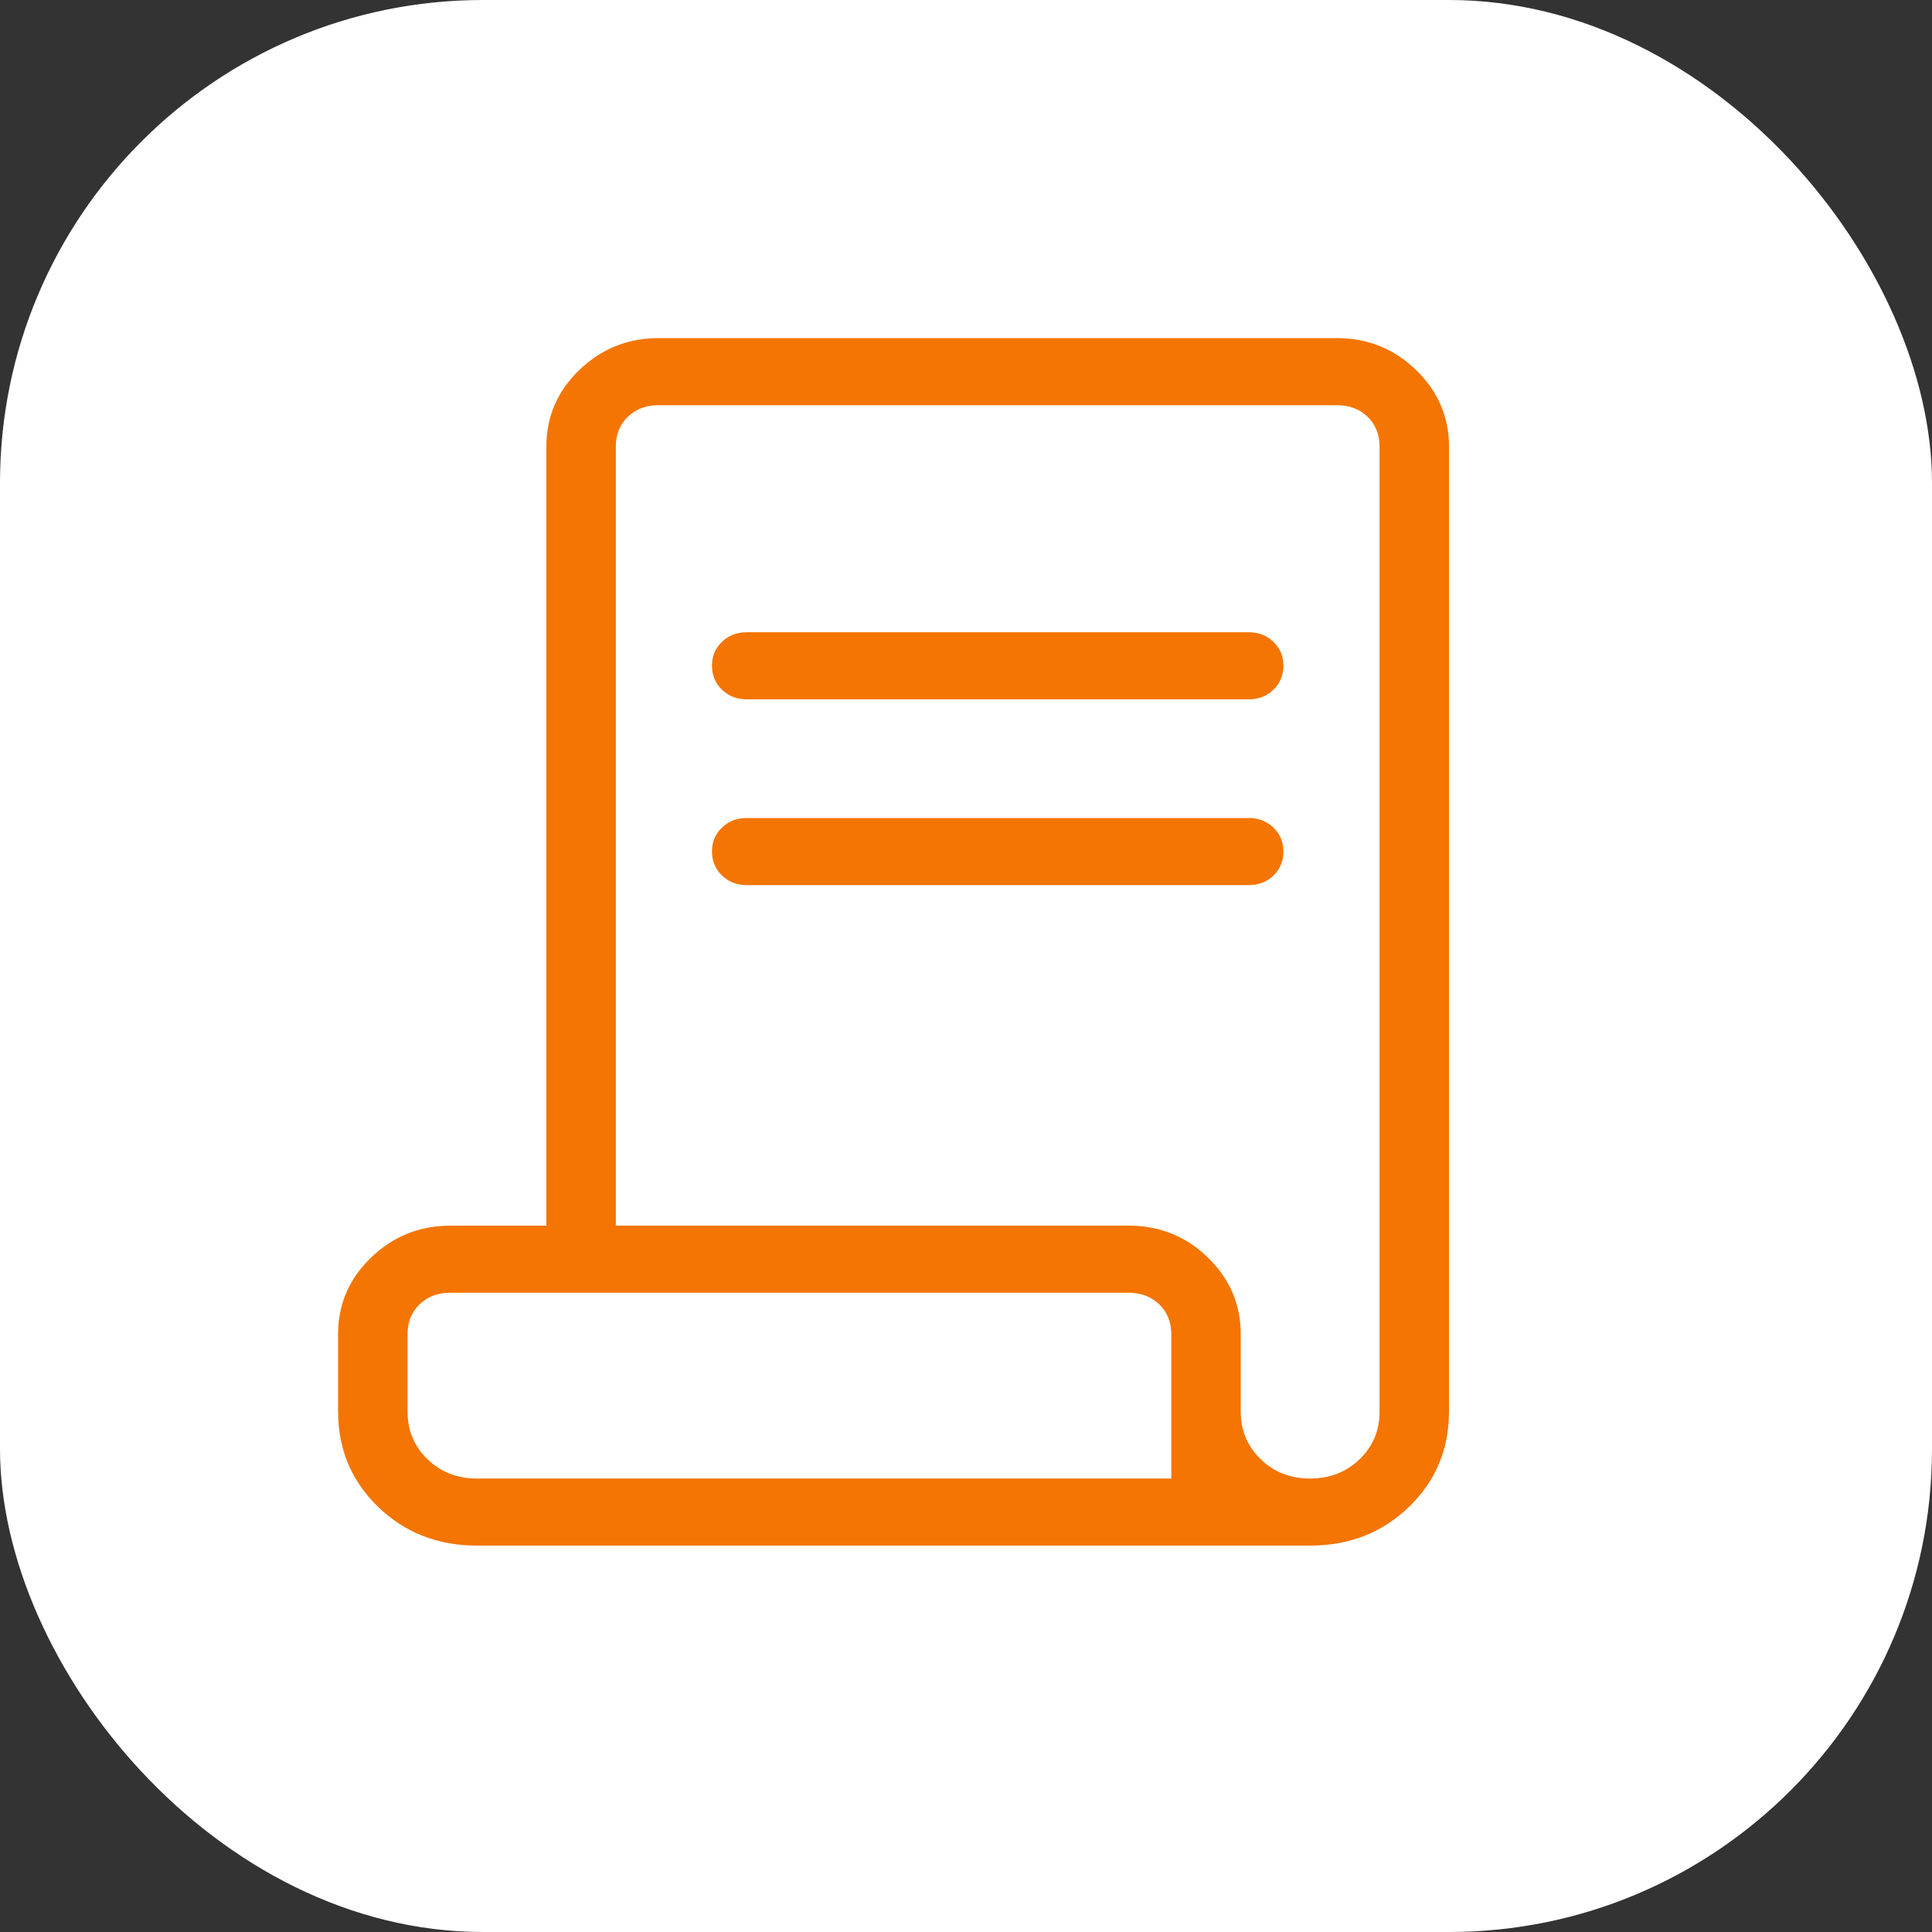
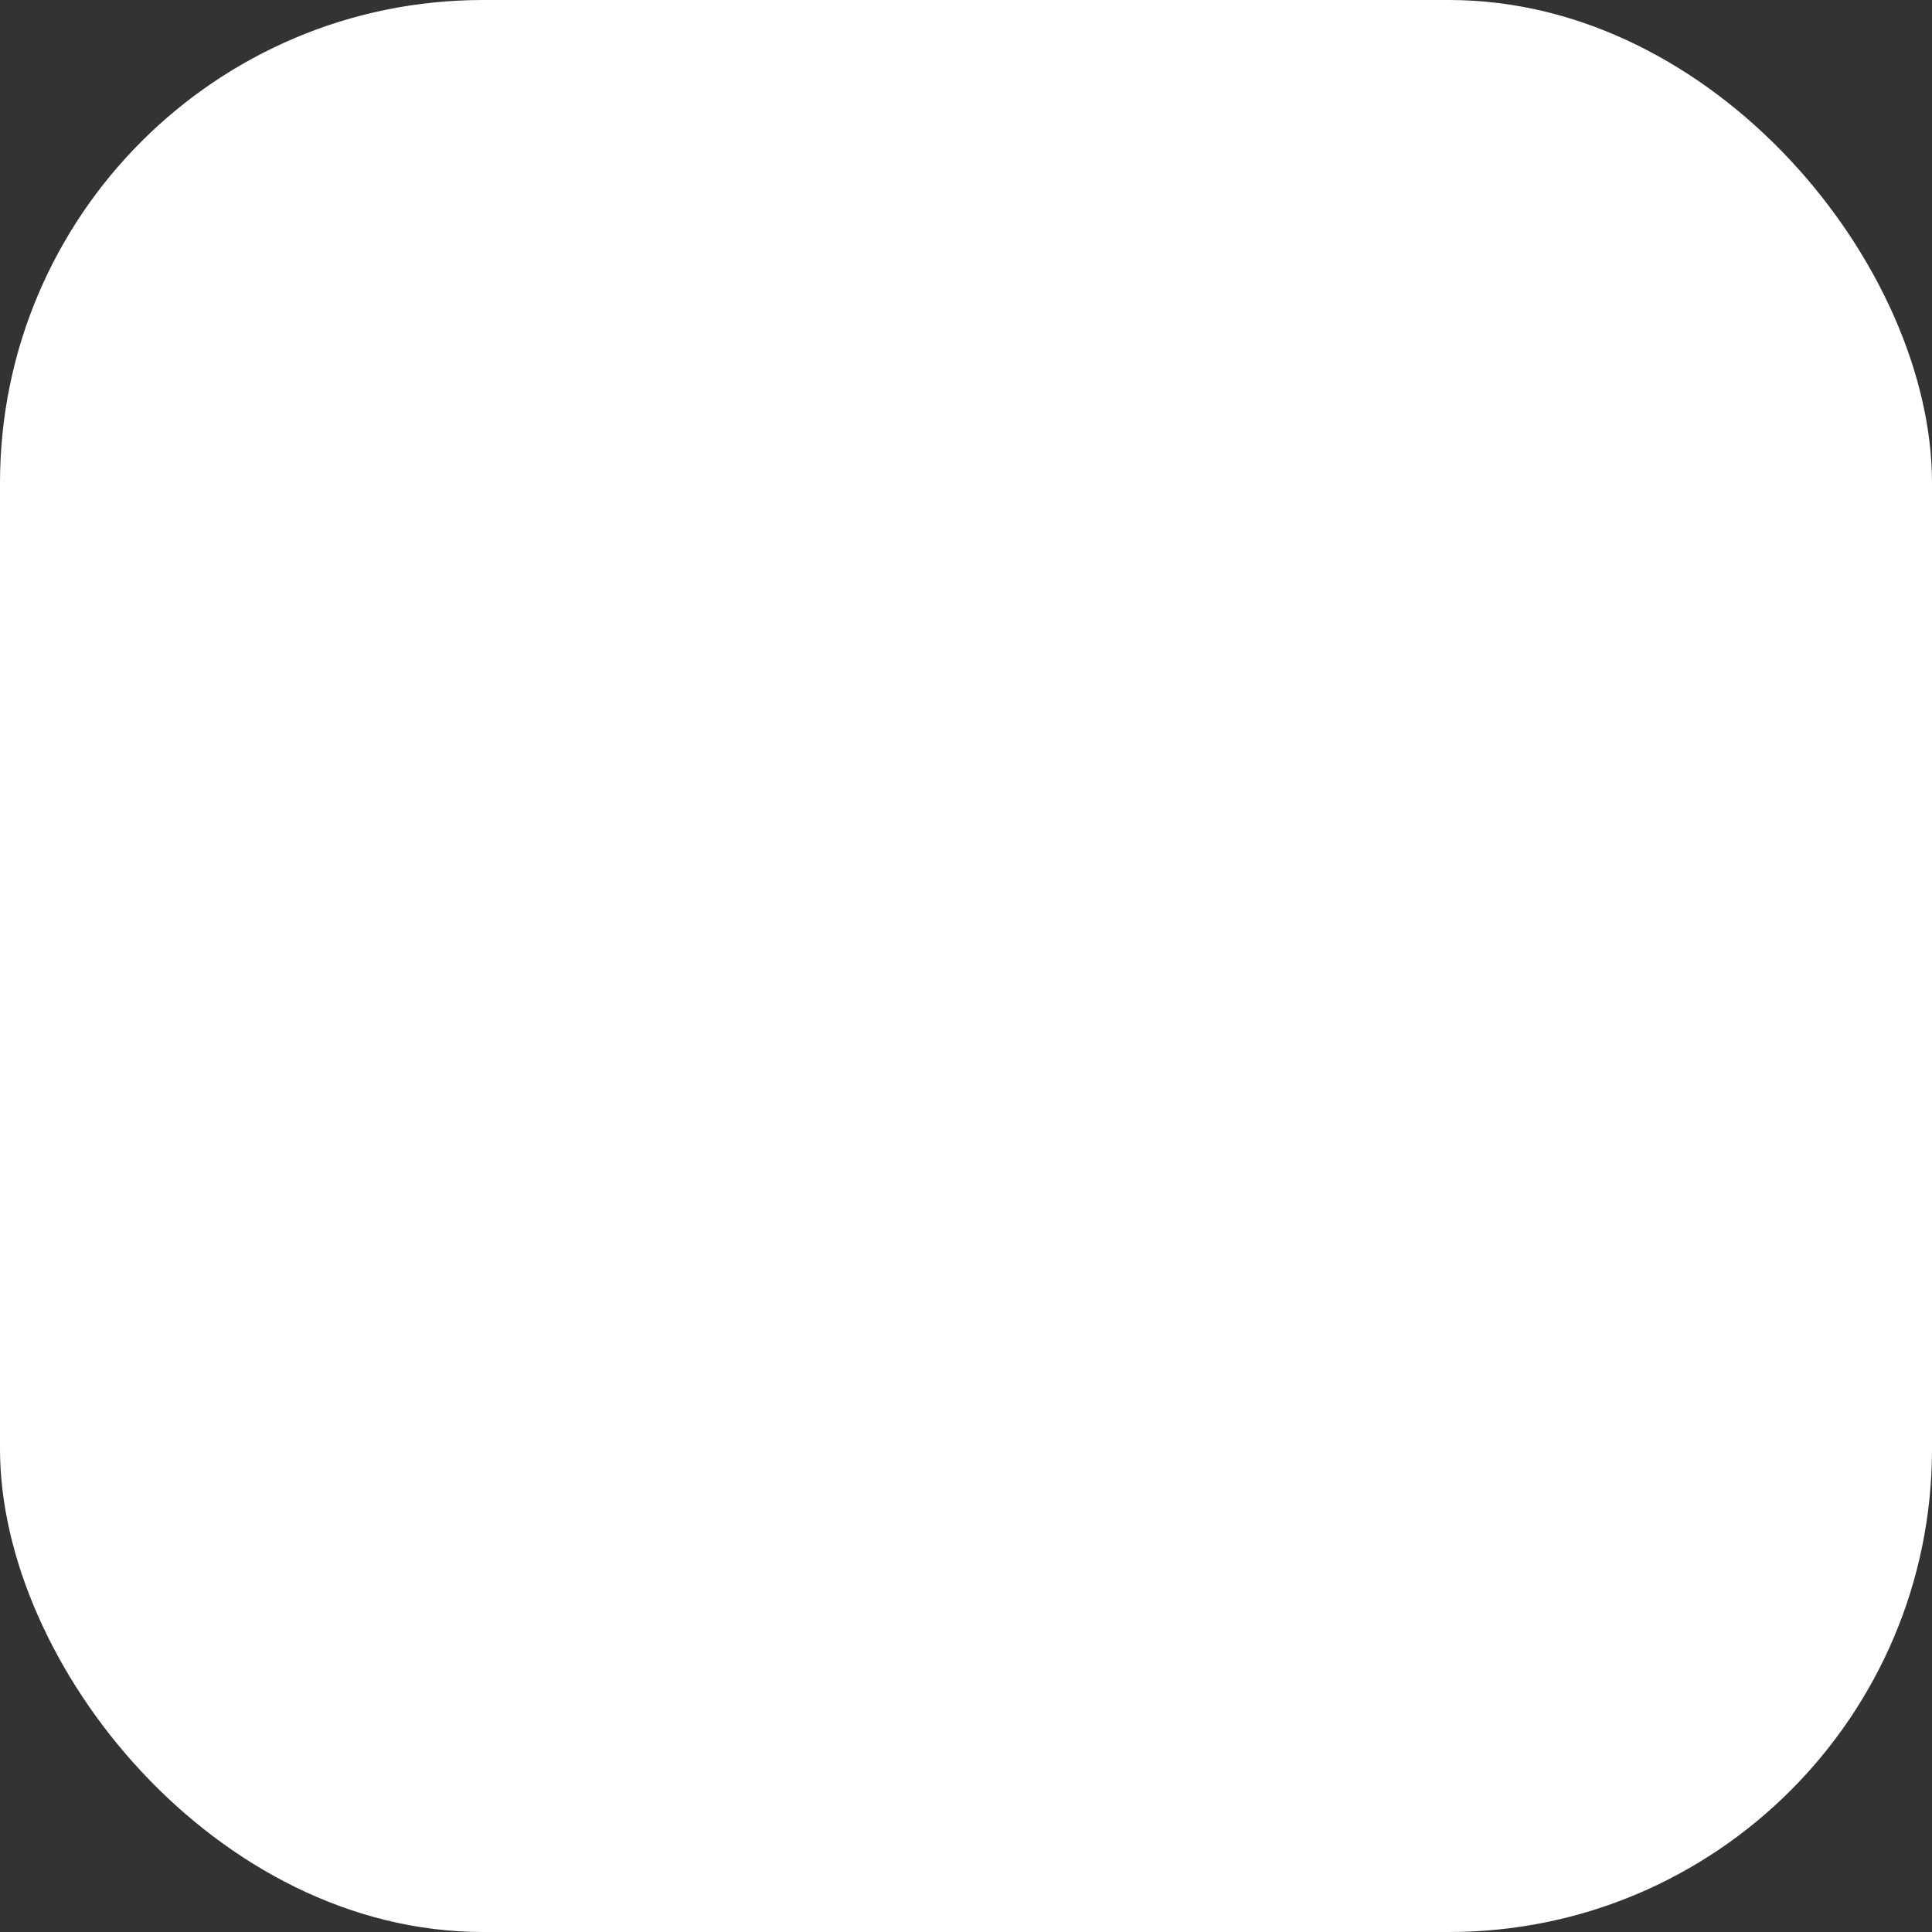
<svg xmlns="http://www.w3.org/2000/svg" width="40" height="40" viewBox="0 0 40 40" fill="none">
  <rect x="0" y="0" width="40" height="40" fill="#333333" stroke="none" />
  <rect width="40" height="40" rx="10" fill="white" />
-   <path d="M9.875 32C9.064 32 8.382 31.733 7.829 31.199C7.276 30.664 7 30.006 7 29.222V27.619C7 27.003 7.228 26.475 7.683 26.036C8.138 25.597 8.684 25.377 9.322 25.376H11.312V9.244C11.312 8.627 11.54 8.099 11.995 7.66C12.45 7.221 12.997 7.001 13.634 7H27.678C28.317 7 28.863 7.22 29.317 7.66C29.771 8.1 29.999 8.627 30 9.243V29.222C30 30.006 29.724 30.664 29.171 31.199C28.618 31.733 27.936 32 27.125 32H9.875ZM27.125 30.611C27.532 30.611 27.874 30.478 28.15 30.211C28.426 29.944 28.564 29.615 28.562 29.222V9.244C28.562 8.994 28.48 8.789 28.314 8.629C28.148 8.469 27.936 8.389 27.678 8.389H13.634C13.376 8.389 13.165 8.469 12.999 8.629C12.833 8.789 12.75 8.994 12.75 9.244V25.375H23.366C24.004 25.375 24.55 25.594 25.005 26.033C25.459 26.472 25.686 27.001 25.688 27.619V29.222C25.688 29.616 25.826 29.946 26.102 30.212C26.378 30.479 26.719 30.612 27.125 30.611ZM15.46 14.479C15.256 14.479 15.085 14.412 14.947 14.279C14.809 14.146 14.741 13.981 14.741 13.783C14.741 13.586 14.809 13.421 14.947 13.289C15.084 13.156 15.255 13.09 15.46 13.09H25.853C26.057 13.09 26.228 13.157 26.366 13.29C26.504 13.424 26.573 13.588 26.572 13.785C26.571 13.981 26.502 14.146 26.366 14.279C26.23 14.412 26.059 14.479 25.853 14.479H15.46ZM15.46 18.325C15.256 18.325 15.085 18.258 14.947 18.125C14.809 17.992 14.741 17.826 14.741 17.629C14.741 17.432 14.809 17.267 14.947 17.135C15.084 17.002 15.255 16.936 15.46 16.936H25.853C26.057 16.936 26.228 17.003 26.366 17.136C26.504 17.269 26.573 17.435 26.572 17.632C26.571 17.829 26.502 17.994 26.366 18.126C26.23 18.259 26.059 18.325 25.853 18.325H15.46ZM9.875 30.611H24.25V27.619C24.25 27.37 24.167 27.166 24.001 27.006C23.835 26.845 23.624 26.765 23.366 26.765H9.322C9.064 26.765 8.852 26.845 8.686 27.006C8.52 27.166 8.438 27.37 8.438 27.619V29.222C8.438 29.616 8.575 29.946 8.851 30.212C9.127 30.479 9.469 30.612 9.875 30.611ZM9.875 30.611H8.438H24.25H9.875Z" fill="#F47501" />
</svg>